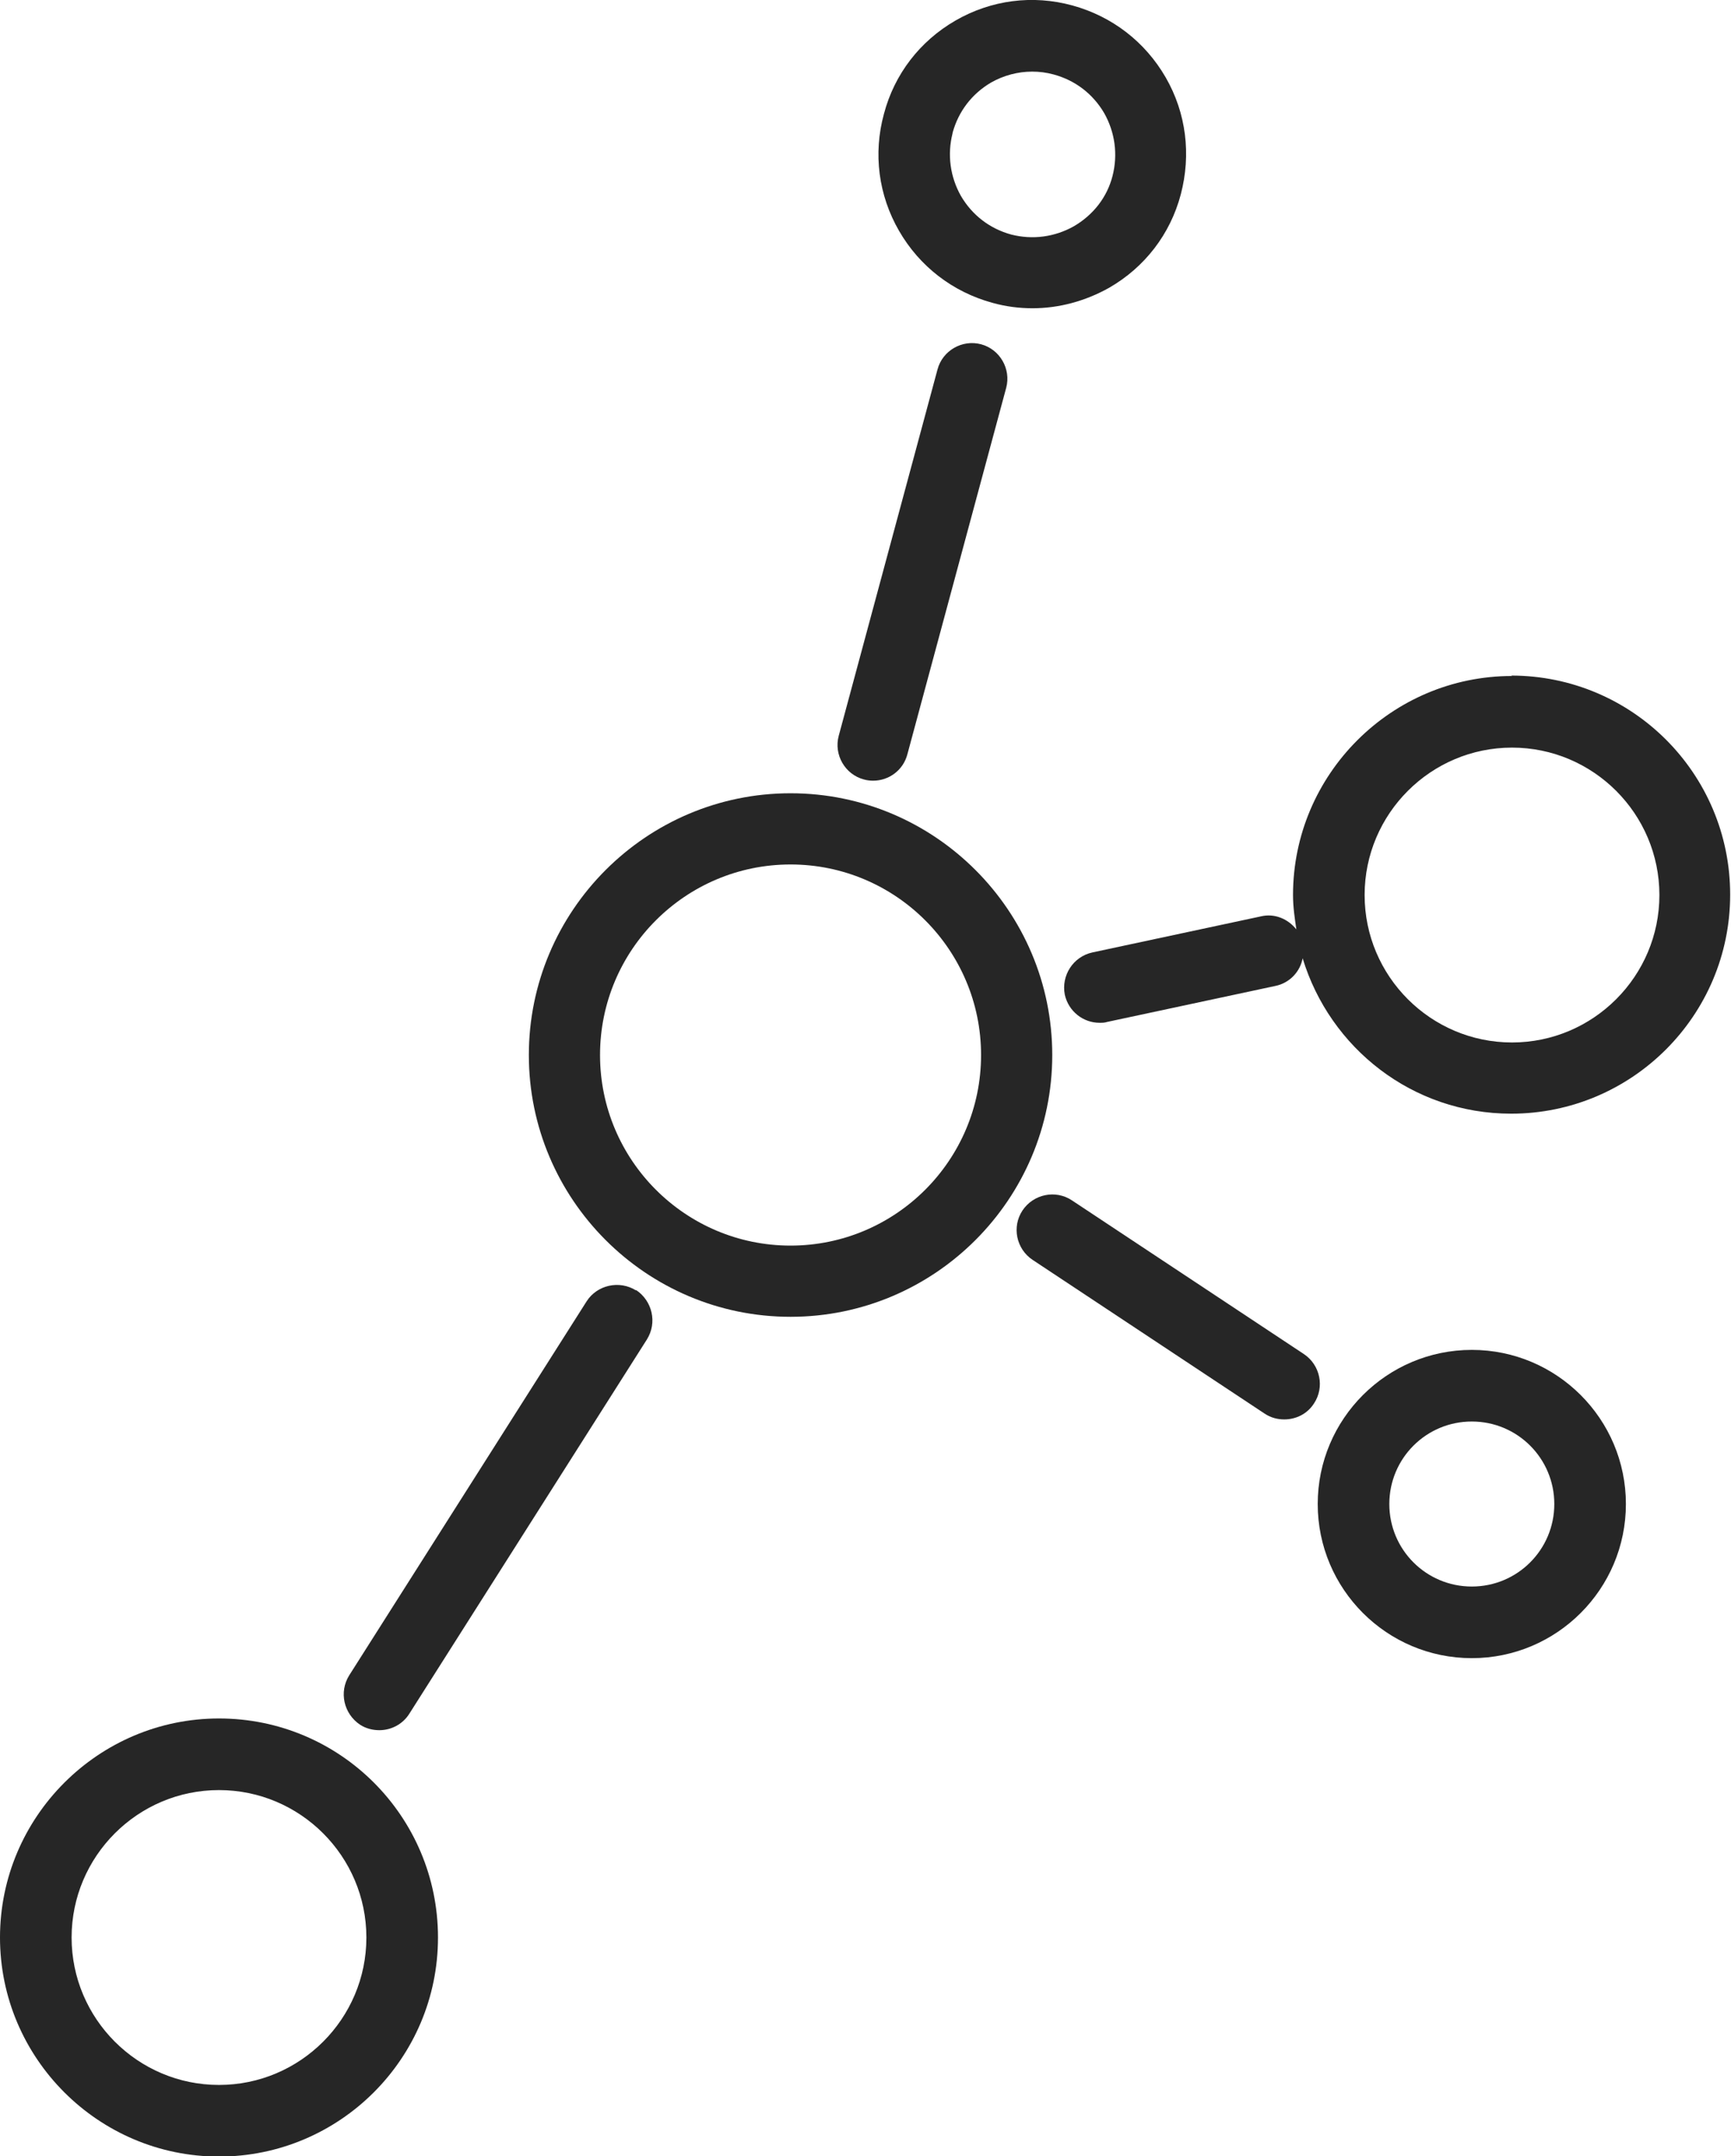
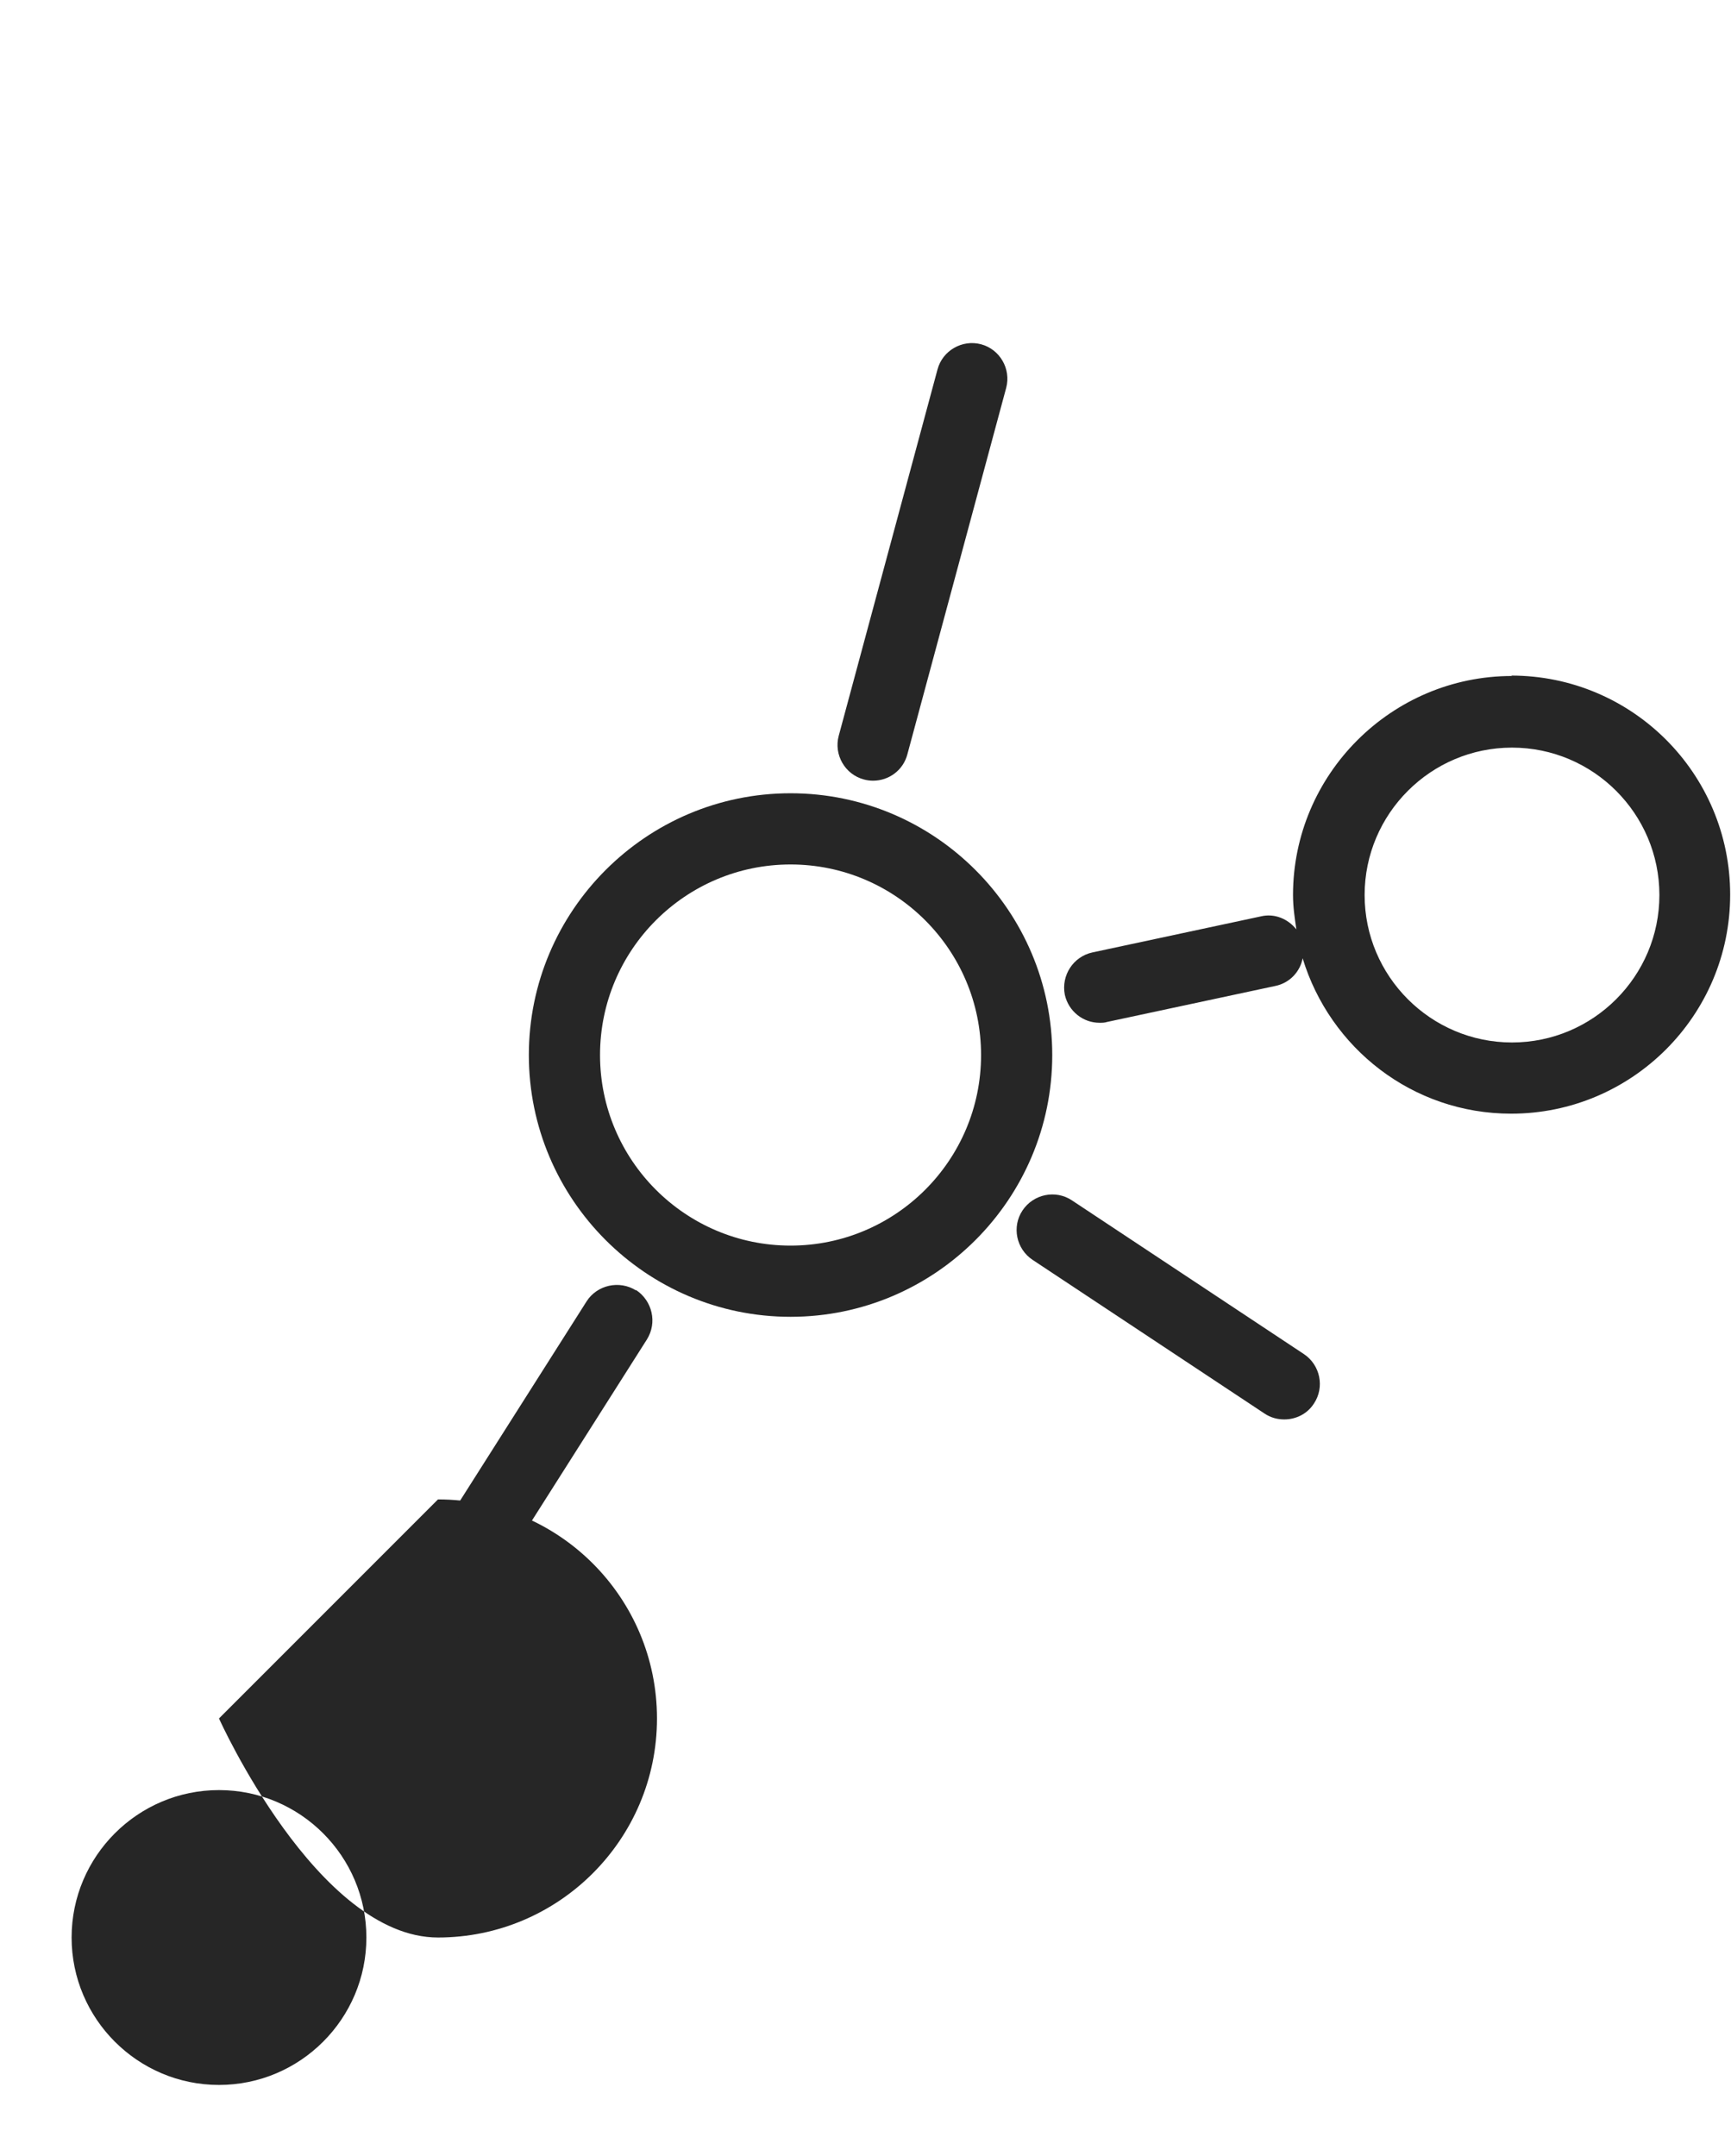
<svg xmlns="http://www.w3.org/2000/svg" viewBox="0 0 41.34 51.48" id="a">
  <path stroke-width="0" fill="#262626" d="M36.11,16.14c-2.88,0-5.23,2.35-5.23,5.23,0,.28.04.55.08.82-.2-.25-.52-.39-.85-.31l-4.02.86c-.46.1-.75.55-.66,1.01.09.4.44.67.83.67.06,0,.12,0,.18-.02l4.02-.86c.34-.07.59-.34.65-.66.65,2.14,2.62,3.71,4.98,3.71,2.88,0,5.23-2.34,5.23-5.23s-2.34-5.23-5.23-5.23ZM36.11,24.89c-1.94,0-3.52-1.58-3.52-3.52s1.58-3.52,3.52-3.52,3.52,1.58,3.52,3.52-1.58,3.52-3.52,3.52Z" />
-   <path stroke-width="0" fill="#262626" d="M5.23,41.03c-2.88,0-5.23,2.35-5.23,5.23s2.35,5.23,5.23,5.23,5.23-2.34,5.23-5.23-2.34-5.23-5.23-5.23ZM5.23,49.78c-1.94,0-3.52-1.58-3.52-3.52s1.58-3.52,3.52-3.52,3.52,1.58,3.52,3.52-1.58,3.52-3.52,3.52Z" />
-   <path stroke-width="0" fill="#262626" d="M35.15,32.23c-2.03,0-3.68,1.65-3.68,3.68s1.65,3.68,3.68,3.68,3.68-1.65,3.68-3.68-1.65-3.68-3.68-3.68ZM35.15,37.88c-1.09,0-1.97-.88-1.97-1.97s.88-1.97,1.97-1.97,1.97.88,1.97,1.97-.88,1.97-1.97,1.97Z" />
-   <path stroke-width="0" fill="#262626" d="M23.7,7.23c.32.09.64.13.96.13.63,0,1.26-.17,1.83-.49.85-.49,1.46-1.28,1.71-2.23s.13-1.94-.36-2.79c-.49-.85-1.28-1.46-2.23-1.72-.95-.26-1.94-.13-2.79.36-.85.49-1.46,1.28-1.71,2.23-.26.95-.13,1.94.36,2.79.49.85,1.28,1.46,2.23,1.72ZM22.75,3.17c.14-.51.46-.93.92-1.2.3-.17.64-.26.98-.26.17,0,.34.02.52.07.51.14.93.46,1.2.92.26.46.33.99.2,1.5s-.46.93-.92,1.2c-.46.26-.99.33-1.5.2-.51-.14-.93-.46-1.2-.92-.26-.46-.33-.99-.2-1.5Z" />
+   <path stroke-width="0" fill="#262626" d="M5.23,41.03s2.35,5.23,5.23,5.23,5.23-2.34,5.23-5.23-2.34-5.23-5.23-5.23ZM5.23,49.78c-1.94,0-3.52-1.58-3.52-3.52s1.58-3.52,3.52-3.52,3.52,1.58,3.52,3.52-1.58,3.52-3.52,3.52Z" />
  <path stroke-width="0" fill="#262626" d="M20.63,18.61c.07.02.15.03.22.03.38,0,.72-.25.82-.63l2.36-8.75c.12-.45-.15-.92-.6-1.04-.45-.12-.92.15-1.04.6l-2.36,8.75c-.12.45.15.92.6,1.04Z" />
  <path stroke-width="0" fill="#262626" d="M31.14,32.33l-5.54-3.67c-.39-.26-.92-.15-1.18.24-.26.39-.15.92.24,1.18l5.54,3.67c.15.1.31.14.47.14.28,0,.55-.13.71-.38.26-.39.15-.92-.24-1.18Z" />
  <path stroke-width="0" fill="#262626" d="M15.19,30.81c-.4-.25-.93-.13-1.18.26l-5.67,8.93c-.25.4-.13.92.26,1.18.14.09.3.13.46.13.28,0,.56-.14.72-.4l5.67-8.93c.25-.4.13-.92-.26-1.18Z" />
  <path stroke-width="0" fill="#262626" d="M18.88,18.94c-3.45,0-6.25,2.81-6.25,6.25s2.8,6.25,6.25,6.25,6.25-2.81,6.25-6.25-2.8-6.25-6.25-6.25ZM18.88,29.74c-2.51,0-4.55-2.04-4.55-4.55s2.04-4.55,4.55-4.55,4.55,2.04,4.55,4.55-2.04,4.55-4.55,4.55Z" />
</svg>